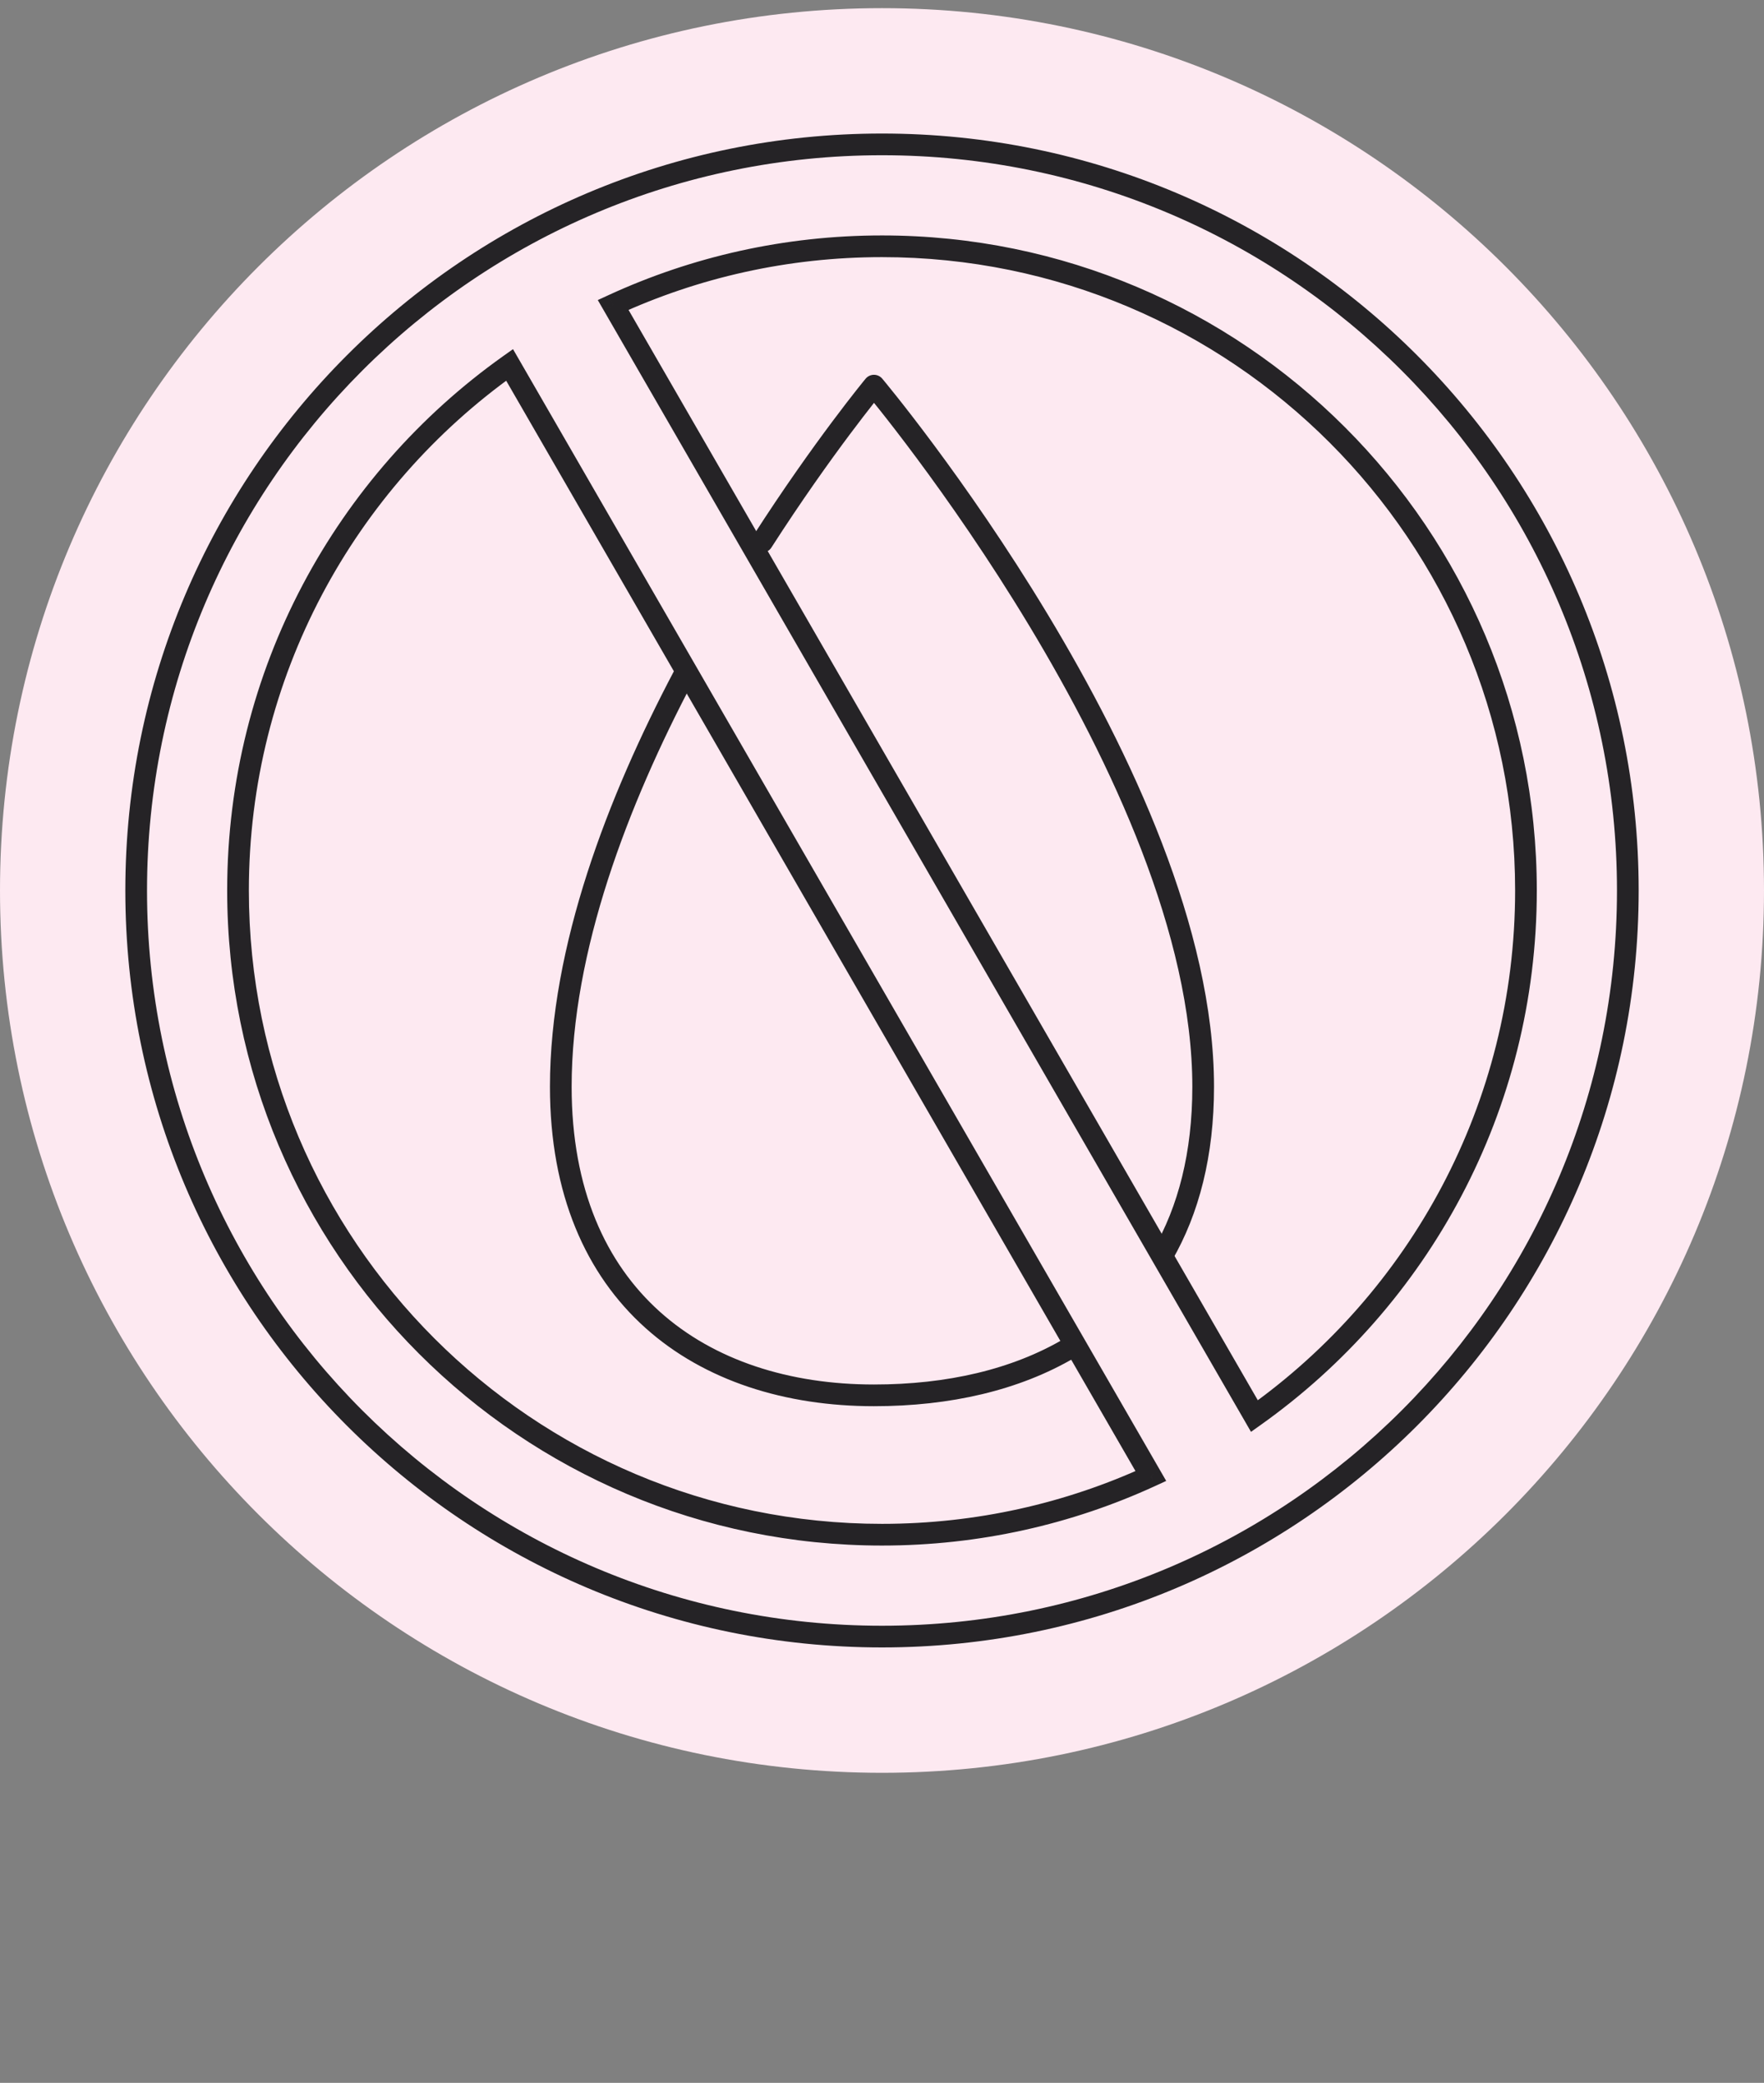
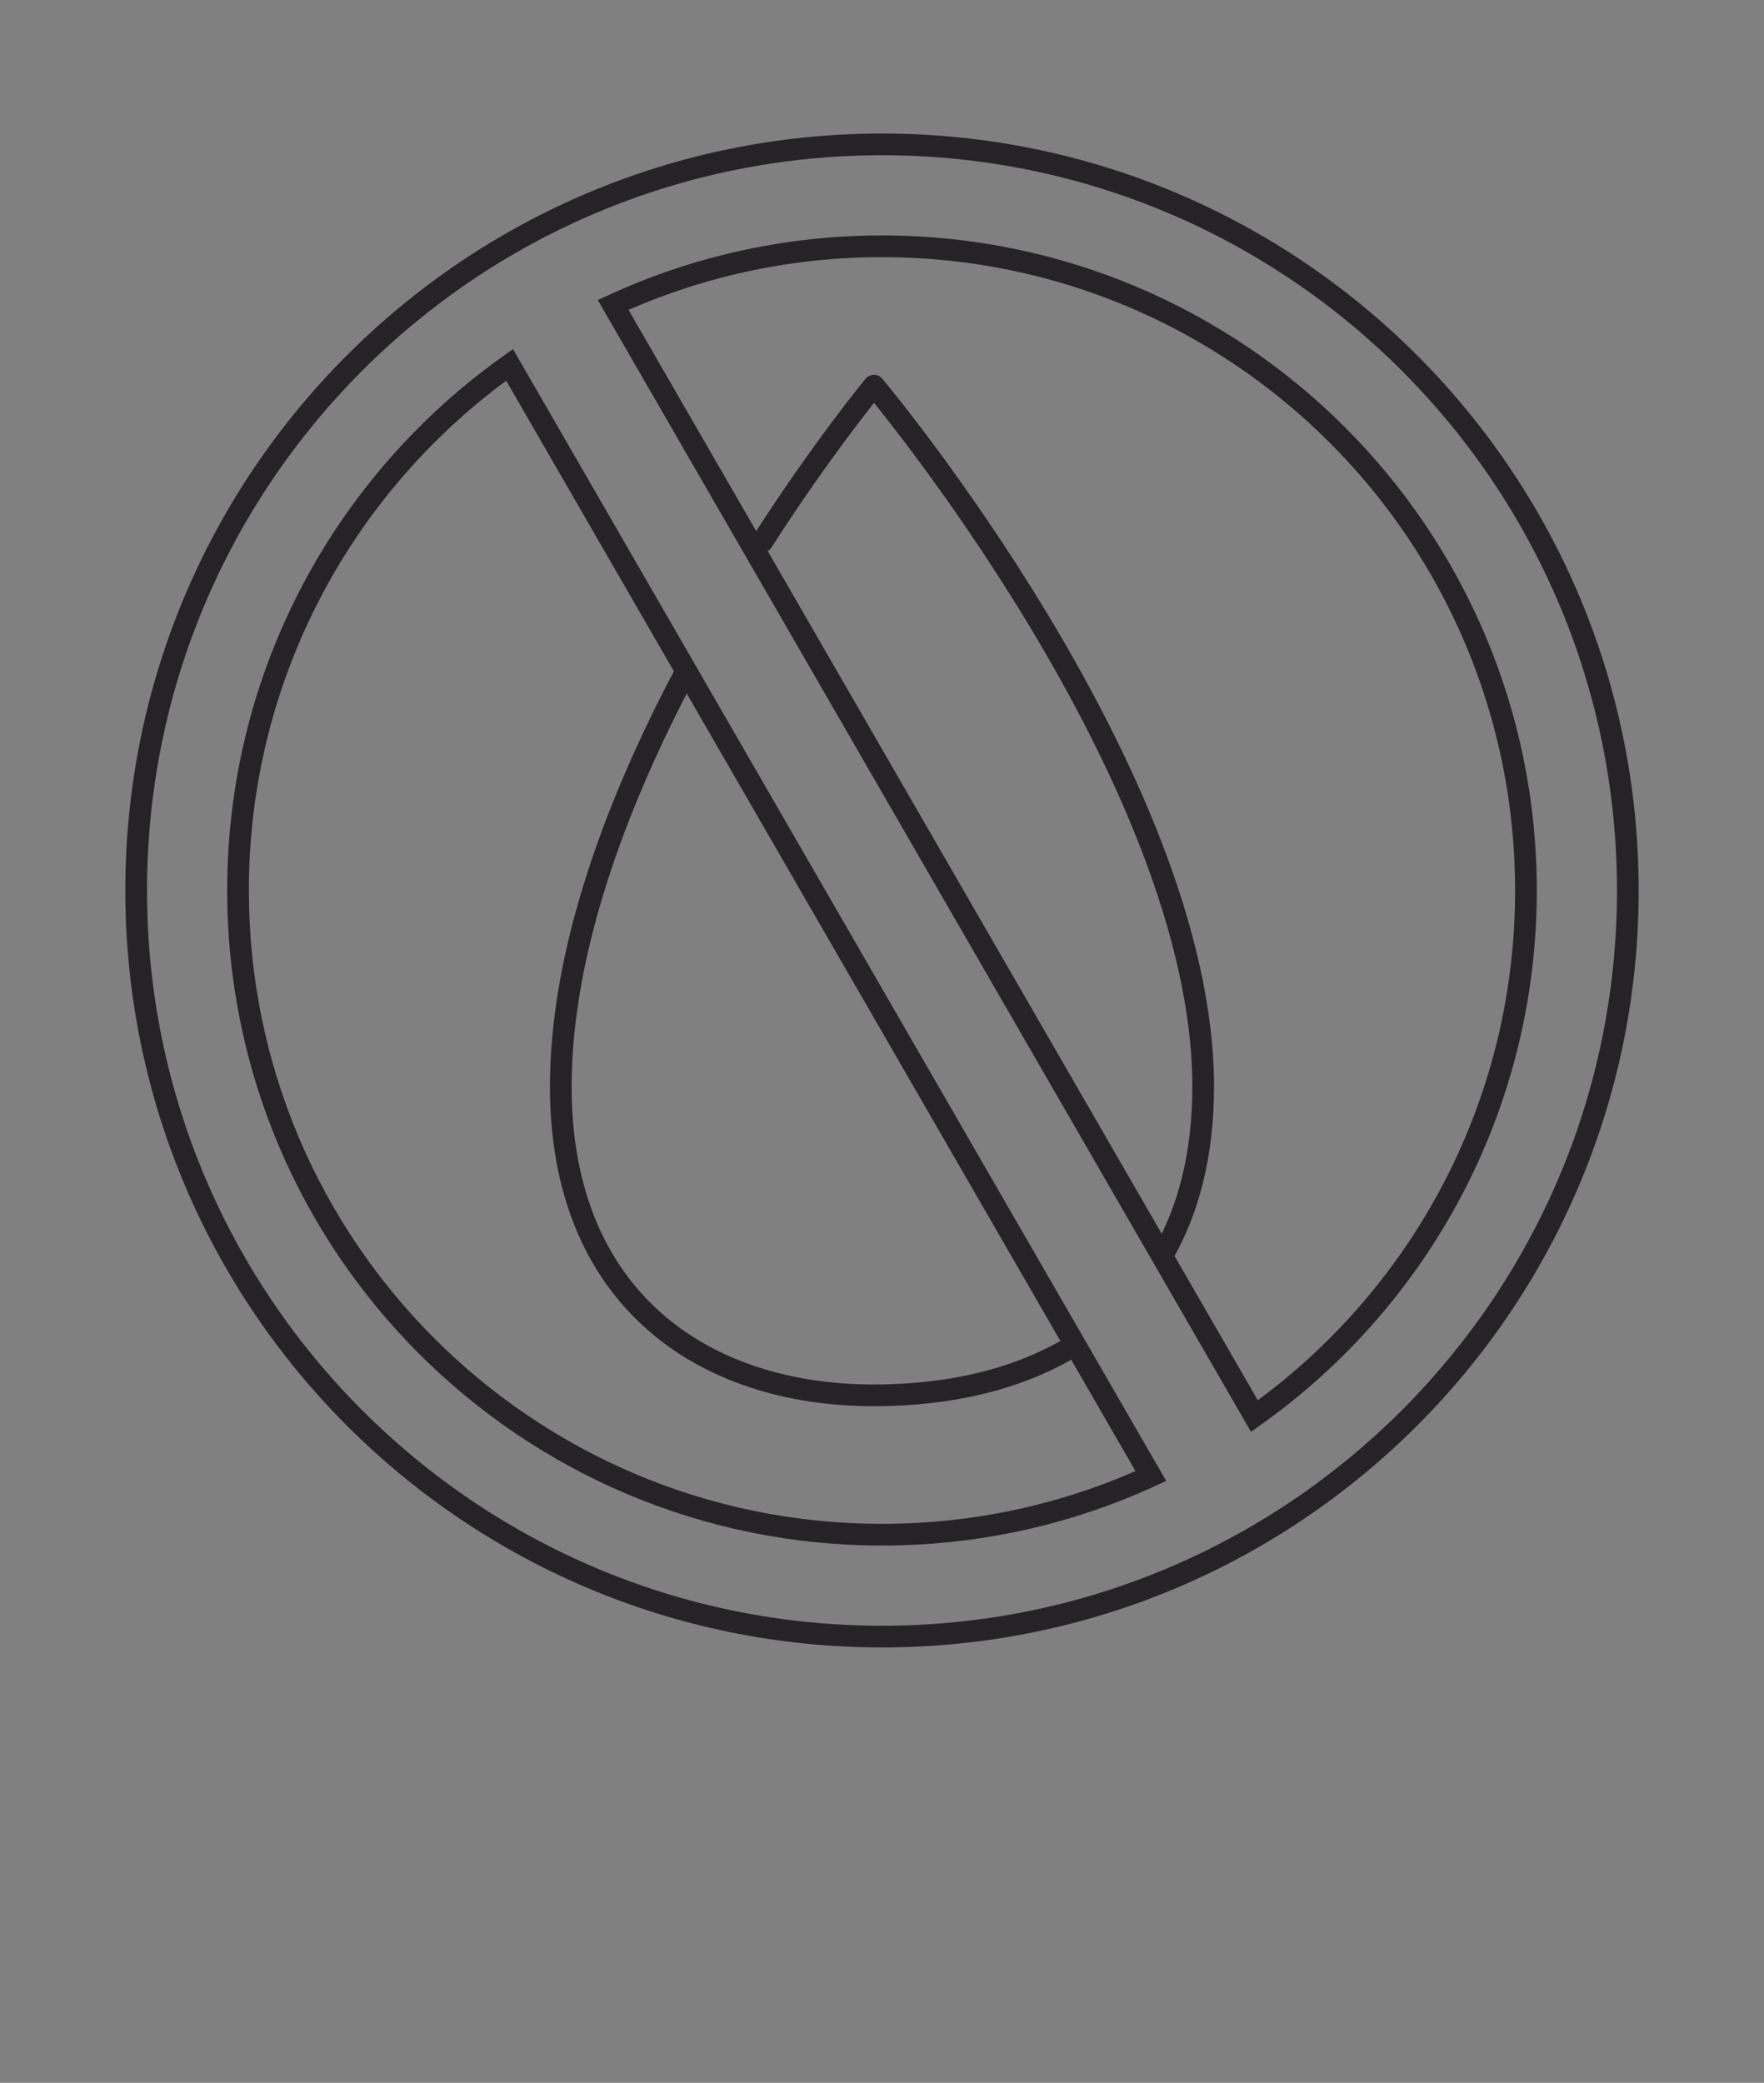
<svg xmlns="http://www.w3.org/2000/svg" width="122" height="144" viewBox="0 0 122 144" fill="none">
  <rect x="0" y="0" width="122" height="144" fill="#808080" stroke="none" />
-   <path d="M122 61.565C122 95.254 94.689 122.564 61 122.564C27.311 122.564 0 95.254 0 61.565C0 27.875 27.311 0.564 61 0.564C94.689 0.564 122 27.875 122 61.565Z" fill="#FDE9F1" />
-   <path d="M79.595 102.046L79.908 102.728L80.656 102.384L80.244 101.671L79.595 102.046ZM35.242 25.226L35.892 24.851L35.48 24.138L34.808 24.615L35.242 25.226ZM42.405 21.082L42.092 20.401L41.344 20.745L41.756 21.457L42.405 21.082ZM86.757 97.902L86.108 98.277L86.52 98.991L87.192 98.514L86.757 97.902ZM61 113.896C89.902 113.896 113.332 90.467 113.332 61.565H111.832C111.832 89.638 89.074 112.396 61 112.396V113.896ZM8.668 61.565C8.668 90.467 32.098 113.896 61 113.896V112.396C32.926 112.396 10.168 89.638 10.168 61.565H8.668ZM61 9.232C32.098 9.232 8.668 32.662 8.668 61.565H10.168C10.168 33.491 32.926 10.732 61 10.732V9.232ZM113.332 61.565C113.332 32.662 89.902 9.232 61 9.232V10.732C89.074 10.732 111.832 33.491 111.832 61.565H113.332ZM61 106.852C67.748 106.852 74.153 105.376 79.908 102.728L79.281 101.365C73.719 103.924 67.527 105.352 61 105.352V106.852ZM15.712 61.564C15.712 86.576 35.988 106.852 61 106.852V105.352C36.817 105.352 17.212 85.748 17.212 61.564H15.712ZM34.808 24.615C23.254 32.819 15.712 46.311 15.712 61.564H17.212C17.212 46.818 24.501 33.773 35.677 25.838L34.808 24.615ZM80.244 101.671L35.892 24.851L34.593 25.601L78.945 102.421L80.244 101.671ZM41.756 21.457L86.108 98.277L87.407 97.527L43.055 20.707L41.756 21.457ZM61 16.277C54.252 16.277 47.847 17.753 42.092 20.401L42.719 21.764C48.281 19.204 54.473 17.777 61 17.777V16.277ZM106.287 61.564C106.287 36.553 86.011 16.277 61 16.277V17.777C85.183 17.777 104.787 37.381 104.787 61.564H106.287ZM87.192 98.514C98.746 90.309 106.287 76.817 106.287 61.564H104.787C104.787 76.311 97.498 89.355 86.323 97.291L87.192 98.514Z" fill="#252326" />
+   <path d="M79.595 102.046L79.908 102.728L80.656 102.384L80.244 101.671L79.595 102.046ZM35.242 25.226L35.892 24.851L35.48 24.138L34.808 24.615L35.242 25.226ZM42.405 21.082L42.092 20.401L41.344 20.745L41.756 21.457L42.405 21.082ZM86.757 97.902L86.108 98.277L86.52 98.991L87.192 98.514L86.757 97.902M61 113.896C89.902 113.896 113.332 90.467 113.332 61.565H111.832C111.832 89.638 89.074 112.396 61 112.396V113.896ZM8.668 61.565C8.668 90.467 32.098 113.896 61 113.896V112.396C32.926 112.396 10.168 89.638 10.168 61.565H8.668ZM61 9.232C32.098 9.232 8.668 32.662 8.668 61.565H10.168C10.168 33.491 32.926 10.732 61 10.732V9.232ZM113.332 61.565C113.332 32.662 89.902 9.232 61 9.232V10.732C89.074 10.732 111.832 33.491 111.832 61.565H113.332ZM61 106.852C67.748 106.852 74.153 105.376 79.908 102.728L79.281 101.365C73.719 103.924 67.527 105.352 61 105.352V106.852ZM15.712 61.564C15.712 86.576 35.988 106.852 61 106.852V105.352C36.817 105.352 17.212 85.748 17.212 61.564H15.712ZM34.808 24.615C23.254 32.819 15.712 46.311 15.712 61.564H17.212C17.212 46.818 24.501 33.773 35.677 25.838L34.808 24.615ZM80.244 101.671L35.892 24.851L34.593 25.601L78.945 102.421L80.244 101.671ZM41.756 21.457L86.108 98.277L87.407 97.527L43.055 20.707L41.756 21.457ZM61 16.277C54.252 16.277 47.847 17.753 42.092 20.401L42.719 21.764C48.281 19.204 54.473 17.777 61 17.777V16.277ZM106.287 61.564C106.287 36.553 86.011 16.277 61 16.277V17.777C85.183 17.777 104.787 37.381 104.787 61.564H106.287ZM87.192 98.514C98.746 90.309 106.287 76.817 106.287 61.564H104.787C104.787 76.311 97.498 89.355 86.323 97.291L87.192 98.514Z" fill="#252326" />
  <path d="M52.718 37.452C56.922 30.913 60.443 26.661 60.443 26.661C60.443 26.661 83.213 53.748 83.213 75.131C83.213 79.794 82.206 83.665 80.405 86.772M47.284 46.731C42.748 55.334 38.785 65.582 38.785 75.131C38.785 89.659 48.504 96.468 60.443 96.468C65.61 96.468 70.254 95.395 73.979 93.199" stroke="#252326" stroke-width="1.5" stroke-linecap="round" stroke-linejoin="round" />
</svg>